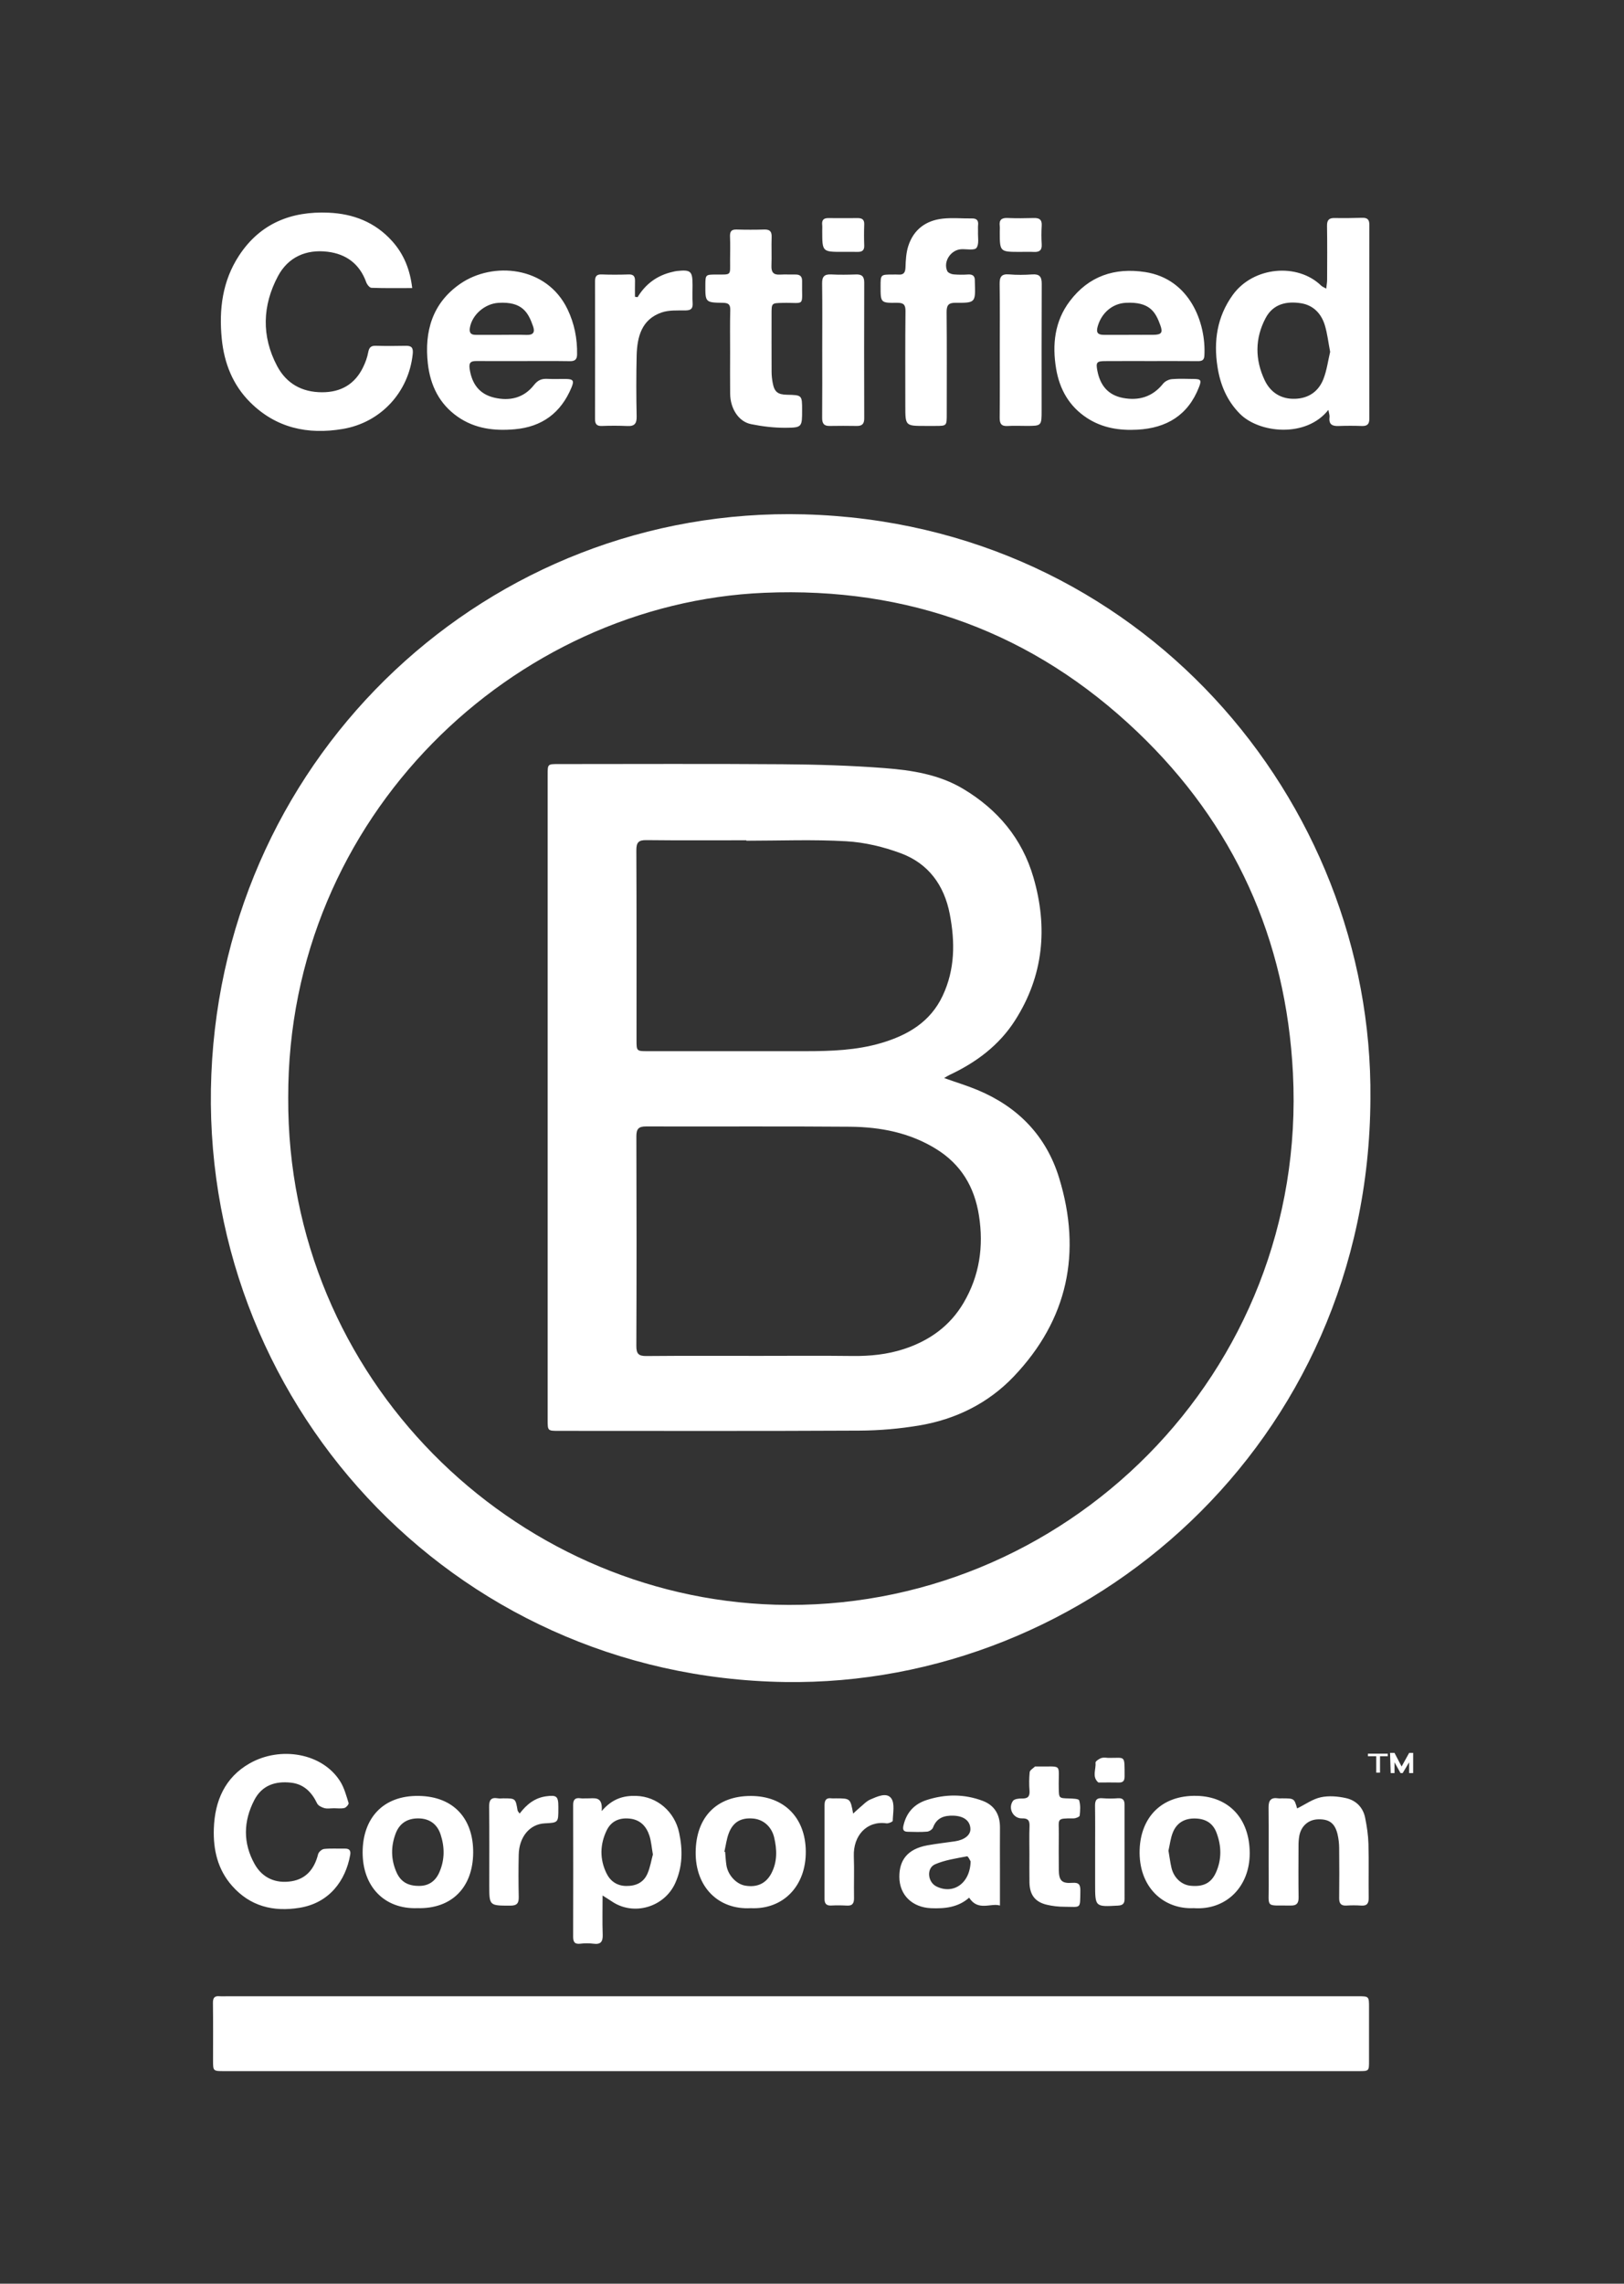
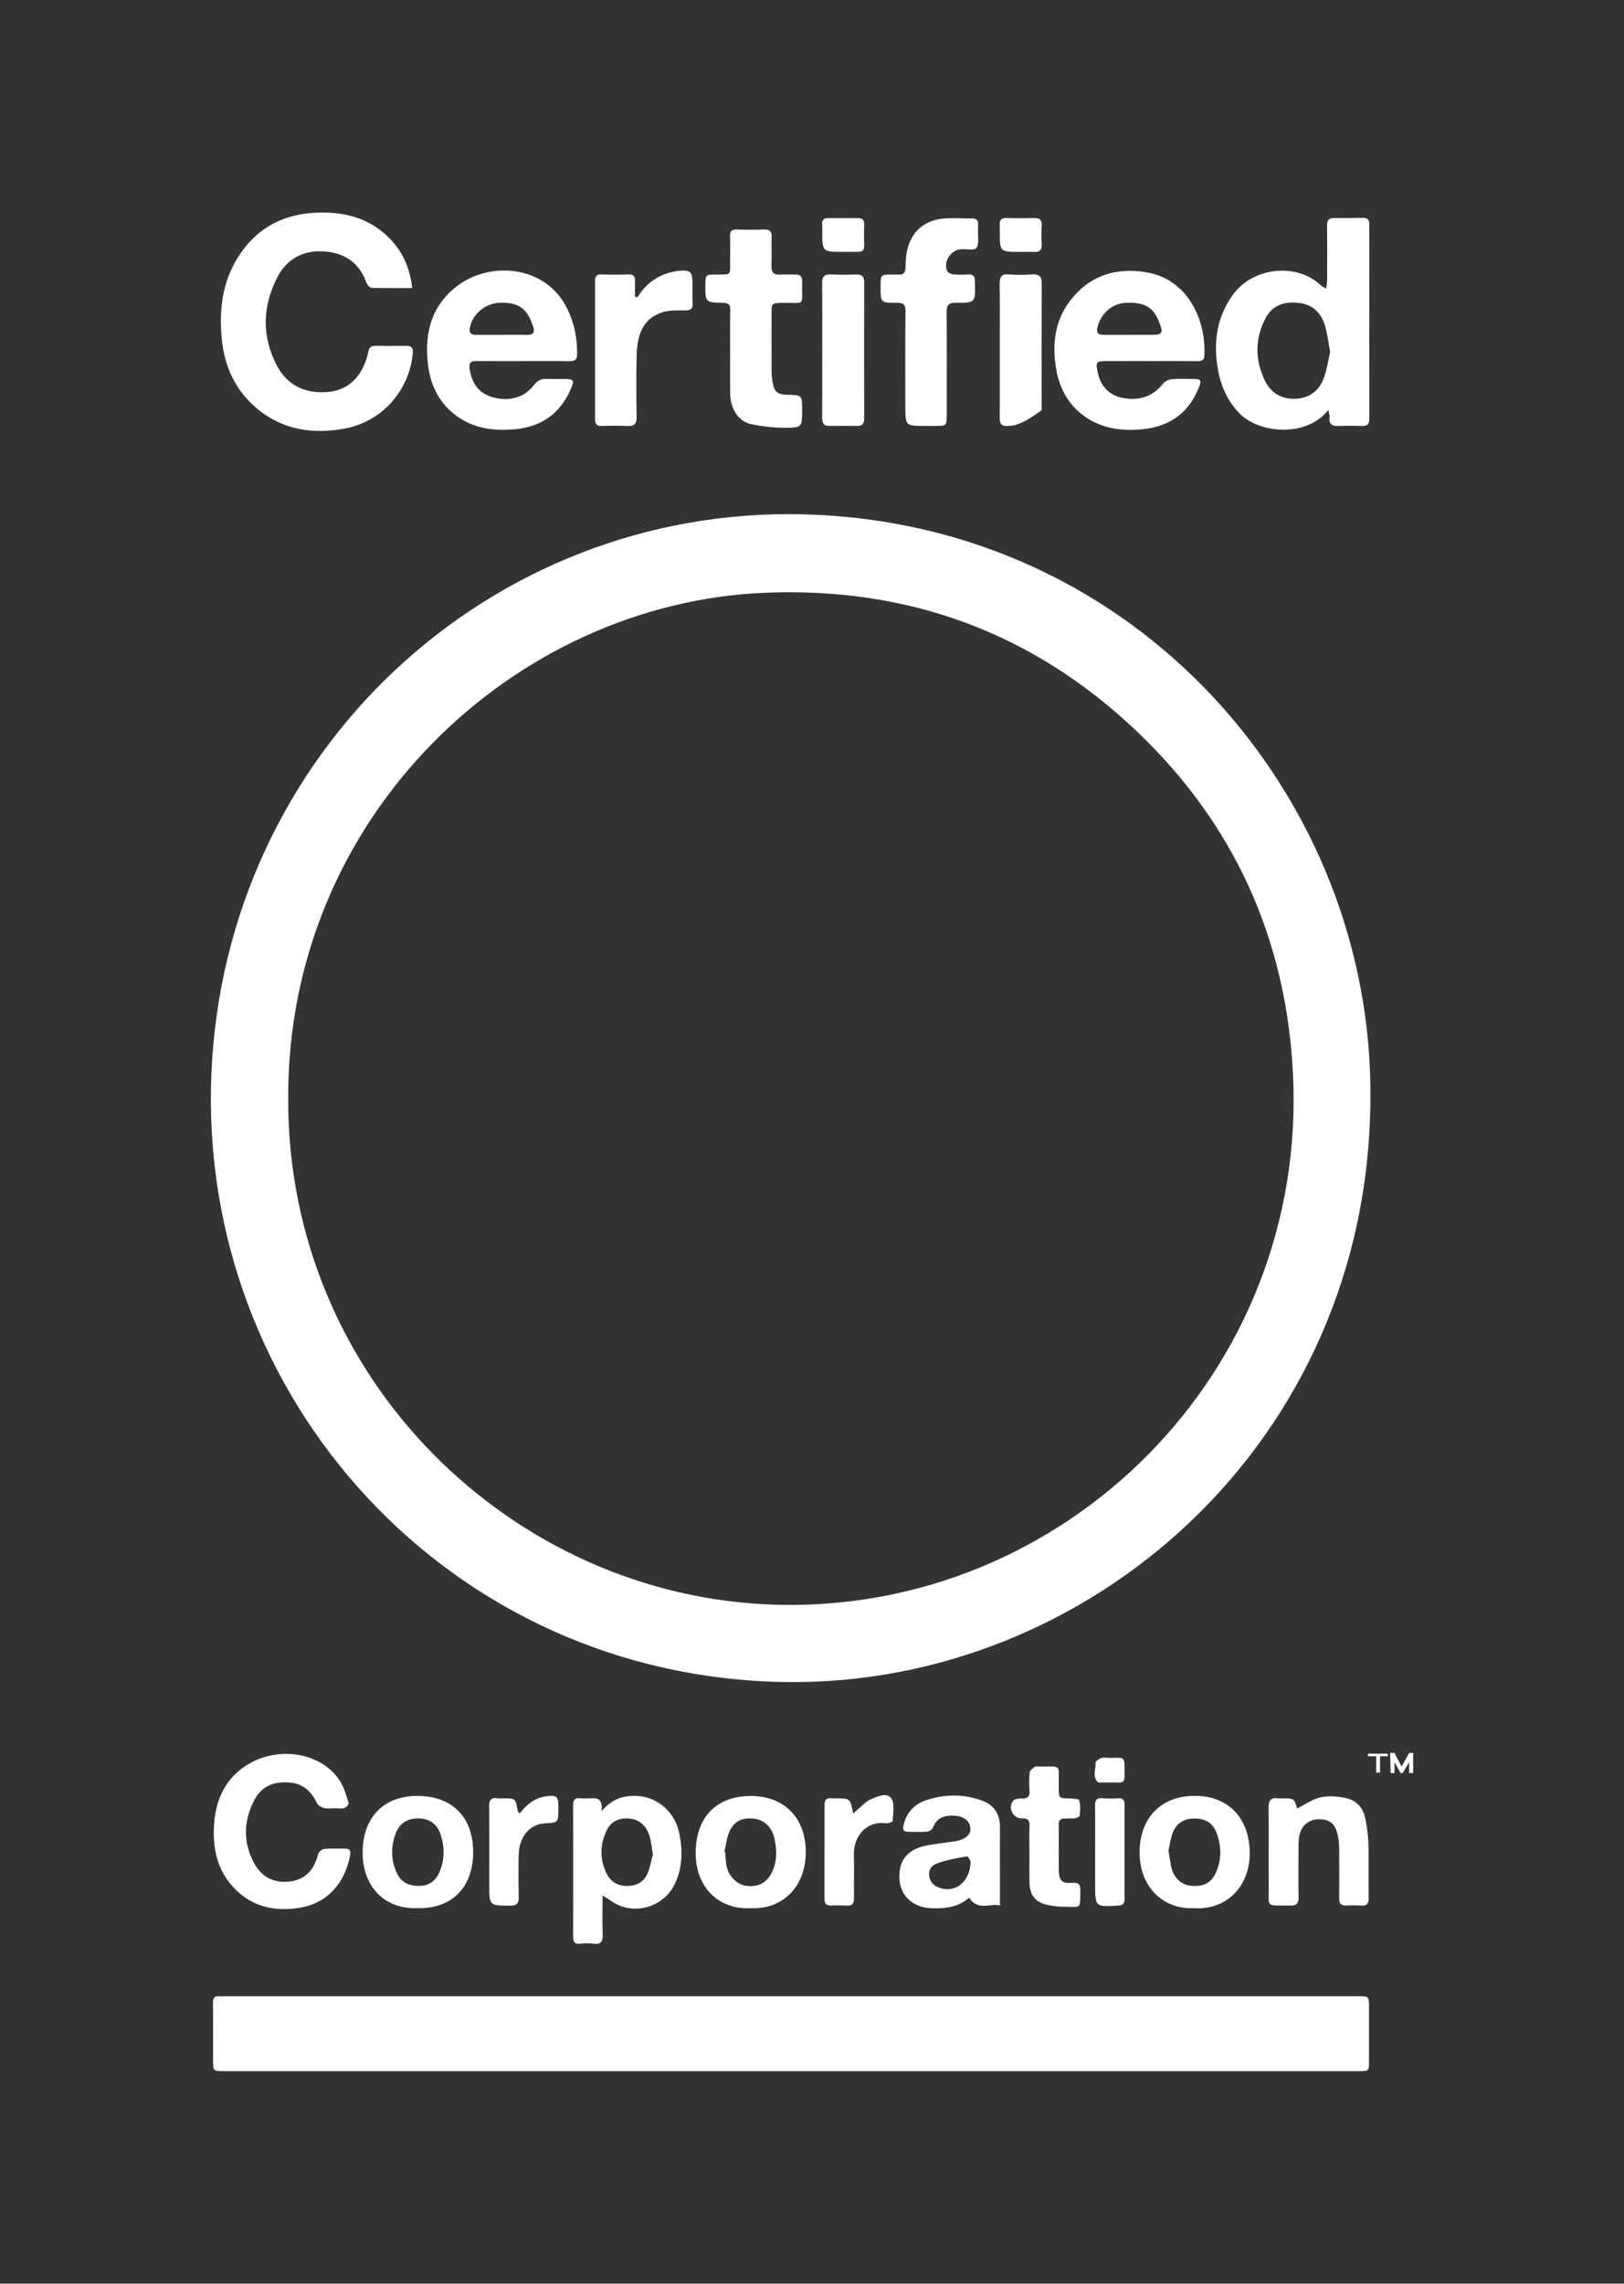
<svg xmlns="http://www.w3.org/2000/svg" width="74" height="104" viewBox="0 0 74 104" fill="none">
  <rect x="0" y="0" width="74" height="104" fill="#333333" stroke="none" />
-   <path fill-rule="evenodd" clip-rule="evenodd" d="M13.133 49.995C13.075 62.808 23.391 72.73 35.328 73.079C48.478 73.466 59.606 62.54 58.915 48.881C58.606 42.753 56.232 37.531 51.824 33.328C47.078 28.803 41.38 26.721 34.831 26.996C23.453 27.474 13.098 37.136 13.133 49.995ZM62.445 50.038C62.373 65.735 49.574 76.809 35.764 76.6C20.501 76.368 9.017 63.678 9.631 48.912C10.24 34.255 22.317 23.043 36.646 23.424C51.938 23.832 62.579 36.472 62.445 50.038ZM61.867 90.911C62.382 90.911 62.382 90.911 62.382 91.431V93.852C62.382 94.32 62.382 94.321 61.906 94.321H10.215C9.708 94.321 9.708 94.321 9.708 93.822C9.708 92.956 9.715 92.09 9.703 91.223C9.7 90.995 9.763 90.888 10 90.91C10.116 90.92 10.235 90.911 10.353 90.911H61.867ZM18.783 13.119C18.142 13.119 17.533 13.13 16.926 13.107C16.841 13.105 16.724 12.957 16.687 12.852C16.387 12.016 15.772 11.568 14.93 11.465C13.953 11.344 13.128 11.707 12.664 12.58C11.955 13.912 11.908 15.309 12.625 16.665C13.051 17.47 13.761 17.864 14.678 17.864C15.535 17.864 16.172 17.499 16.549 16.716C16.651 16.506 16.735 16.278 16.777 16.049C16.817 15.835 16.892 15.741 17.118 15.747C17.577 15.76 18.036 15.758 18.495 15.748C18.765 15.742 18.834 15.851 18.807 16.117C18.625 17.866 17.347 19.244 15.62 19.535C14.018 19.806 12.572 19.49 11.395 18.316C10.608 17.53 10.214 16.538 10.105 15.429C9.972 14.085 10.137 12.796 10.887 11.647C11.85 10.173 13.271 9.61 14.975 9.686C16.099 9.735 17.087 10.117 17.859 10.97C18.397 11.563 18.684 12.27 18.783 13.119ZM60.61 16.024C60.528 15.596 60.484 15.207 60.376 14.837C60.216 14.287 59.846 13.896 59.276 13.809C58.626 13.709 58.013 13.837 57.669 14.486C57.178 15.413 57.184 16.379 57.626 17.314C57.892 17.875 58.377 18.186 59.021 18.161C59.633 18.139 60.081 17.825 60.302 17.265C60.459 16.866 60.514 16.426 60.61 16.024ZM60.529 18.667C59.509 19.957 57.371 19.726 56.496 18.843C55.905 18.246 55.603 17.521 55.477 16.708C55.293 15.529 55.459 14.42 56.172 13.432C57.111 12.132 59.127 11.963 60.201 13.008C60.248 13.055 60.317 13.078 60.432 13.144C60.449 12.981 60.472 12.861 60.472 12.741C60.475 11.921 60.481 11.102 60.468 10.283C60.464 10.017 60.562 9.923 60.818 9.929C61.23 9.937 61.643 9.932 62.054 9.919C62.285 9.912 62.398 9.975 62.397 10.237C62.391 13.181 62.392 16.125 62.396 19.069C62.396 19.317 62.298 19.408 62.057 19.4C61.704 19.387 61.35 19.387 60.997 19.4C60.708 19.412 60.541 19.331 60.582 18.998C60.593 18.914 60.556 18.823 60.529 18.667ZM22.839 15.249C23.227 15.249 23.615 15.239 24.002 15.252C24.307 15.261 24.382 15.123 24.289 14.857C24.073 14.238 23.8 13.72 22.703 13.793C22.101 13.832 21.521 14.322 21.414 14.91C21.372 15.143 21.44 15.25 21.676 15.249C22.064 15.247 22.452 15.248 22.839 15.249M23.851 16.443C23.145 16.443 22.439 16.447 21.732 16.442C21.475 16.439 21.351 16.486 21.401 16.808C21.506 17.493 21.851 17.951 22.519 18.109C23.222 18.275 23.866 18.127 24.329 17.537C24.508 17.308 24.688 17.238 24.954 17.254C25.235 17.271 25.518 17.254 25.8 17.259C26.126 17.265 26.167 17.344 26.04 17.649C25.558 18.807 24.695 19.439 23.458 19.549C22.537 19.631 21.652 19.53 20.863 18.984C20.018 18.399 19.607 17.547 19.496 16.561C19.33 15.089 19.703 13.796 20.979 12.919C22.456 11.905 24.906 12.106 25.858 14.079C26.171 14.728 26.309 15.42 26.296 16.144C26.292 16.37 26.197 16.451 25.97 16.448C25.264 16.437 24.557 16.444 23.851 16.443ZM51.43 15.248C51.807 15.248 52.184 15.251 52.56 15.247C52.917 15.244 52.995 15.154 52.875 14.82C52.661 14.226 52.405 13.729 51.29 13.791C50.69 13.825 50.188 14.247 50.014 14.879C49.933 15.171 50.05 15.249 50.301 15.249H51.431M52.42 16.443C51.725 16.443 51.031 16.44 50.336 16.445C49.967 16.447 49.935 16.517 50 16.869C50.126 17.547 50.489 17.994 51.171 18.123C51.894 18.258 52.517 18.075 52.998 17.473C53.085 17.364 53.256 17.279 53.395 17.267C53.723 17.237 54.054 17.255 54.384 17.258C54.727 17.261 54.755 17.315 54.635 17.627C54.135 18.916 53.152 19.496 51.828 19.568C51.014 19.612 50.235 19.495 49.532 19.036C48.718 18.506 48.281 17.726 48.124 16.794C47.94 15.696 48.054 14.63 48.747 13.714C49.614 12.568 50.793 12.177 52.181 12.39C54.21 12.701 54.966 14.699 54.879 16.203C54.866 16.417 54.752 16.448 54.575 16.446C53.856 16.44 53.138 16.443 52.42 16.443ZM42.158 19.397C41.252 19.397 41.252 19.397 41.252 18.477C41.252 17.04 41.244 15.604 41.26 14.169C41.263 13.863 41.161 13.788 40.875 13.79C40.125 13.799 40.125 13.787 40.125 13.043C40.125 12.502 40.125 12.502 40.679 12.503C40.761 12.503 40.844 12.497 40.926 12.504C41.167 12.525 41.252 12.425 41.26 12.176C41.271 11.848 41.289 11.507 41.389 11.199C41.632 10.45 42.191 10.041 42.954 9.957C43.395 9.909 43.847 9.954 44.294 9.948C44.509 9.946 44.591 10.043 44.568 10.253C44.557 10.347 44.569 10.442 44.565 10.537C44.553 10.796 44.623 11.121 44.494 11.29C44.398 11.415 44.041 11.337 43.8 11.35C43.323 11.376 42.967 11.916 43.163 12.344C43.199 12.423 43.344 12.485 43.445 12.495C43.668 12.514 43.892 12.515 44.115 12.5C44.325 12.488 44.426 12.57 44.42 12.784C44.419 12.807 44.42 12.831 44.421 12.855C44.452 13.783 44.452 13.796 43.542 13.789C43.206 13.787 43.131 13.912 43.134 14.229C43.149 15.772 43.14 17.314 43.14 18.857C43.14 19.396 43.141 19.396 42.617 19.397H42.158ZM33.269 16.042C33.269 15.401 33.258 14.76 33.275 14.12C33.281 13.866 33.191 13.796 32.949 13.791C32.136 13.778 32.136 13.77 32.141 12.958C32.144 12.518 32.157 12.504 32.603 12.503C33.358 12.5 33.264 12.568 33.268 11.842C33.27 11.485 33.279 11.129 33.264 10.774C33.256 10.55 33.319 10.446 33.559 10.453C33.983 10.465 34.407 10.465 34.831 10.453C35.071 10.448 35.169 10.536 35.161 10.786C35.146 11.225 35.169 11.665 35.152 12.104C35.141 12.392 35.241 12.523 35.537 12.506C35.771 12.492 36.007 12.506 36.243 12.502C36.444 12.498 36.553 12.581 36.549 12.795C36.527 14.012 36.734 13.771 35.656 13.794C35.157 13.806 35.157 13.798 35.157 14.31C35.157 15.188 35.154 16.066 35.159 16.944C35.16 17.109 35.179 17.275 35.209 17.437C35.285 17.846 35.438 17.968 35.855 17.977C36.549 17.992 36.549 17.992 36.549 18.679C36.549 19.444 36.549 19.477 35.792 19.481C35.267 19.484 34.735 19.42 34.22 19.315C33.654 19.199 33.278 18.609 33.27 17.93C33.263 17.3 33.268 16.671 33.269 16.042ZM15.201 82.35C15.059 82.35 14.911 82.378 14.779 82.342C14.656 82.307 14.498 82.231 14.449 82.127C14.203 81.612 13.842 81.249 13.261 81.184C12.553 81.105 11.941 81.297 11.589 81.974C11.086 82.941 11.067 83.934 11.601 84.888C11.959 85.53 12.571 85.788 13.284 85.673C13.96 85.564 14.33 85.1 14.495 84.441C14.52 84.34 14.667 84.212 14.769 84.202C15.084 84.17 15.403 84.193 15.722 84.187C15.932 84.183 15.991 84.29 15.956 84.48C15.749 85.636 15.014 86.662 13.648 86.882C12.459 87.074 11.402 86.819 10.575 85.882C9.918 85.139 9.711 84.239 9.744 83.275C9.786 82.013 10.25 80.945 11.373 80.307C12.779 79.507 14.695 79.834 15.504 81.129C15.687 81.422 15.78 81.777 15.885 82.112C15.901 82.166 15.774 82.318 15.693 82.337C15.537 82.374 15.366 82.348 15.2 82.348L15.201 82.35ZM29.75 84.454C29.692 84.126 29.674 83.849 29.59 83.593C29.452 83.175 29.18 82.879 28.714 82.823C28.245 82.767 27.857 82.921 27.648 83.35C27.336 83.988 27.321 84.663 27.632 85.304C27.8 85.654 28.099 85.882 28.531 85.888C28.978 85.894 29.326 85.733 29.504 85.323C29.628 85.037 29.677 84.718 29.75 84.454ZM27.457 86.322C27.457 86.972 27.442 87.54 27.463 88.106C27.474 88.433 27.368 88.562 27.037 88.517C26.837 88.493 26.636 88.494 26.437 88.518C26.174 88.547 26.115 88.425 26.116 88.189C26.12 86.195 26.122 84.201 26.116 82.207C26.114 81.954 26.207 81.86 26.452 81.895C26.544 81.909 26.64 81.895 26.734 81.899C27.057 81.912 27.479 81.755 27.417 82.477C27.898 81.914 28.405 81.769 28.985 81.786C29.949 81.814 30.743 82.506 30.946 83.463C31.114 84.252 31.106 85.006 30.77 85.754C30.276 86.854 28.875 87.269 27.881 86.593C27.767 86.516 27.65 86.445 27.457 86.322ZM29.052 13.534C29.422 12.923 29.951 12.541 30.636 12.384C30.704 12.368 30.773 12.35 30.842 12.342C31.481 12.275 31.557 12.345 31.557 12.99C31.557 13.263 31.544 13.537 31.561 13.808C31.577 14.061 31.474 14.135 31.233 14.137C30.872 14.142 30.488 14.115 30.156 14.228C29.237 14.539 29.033 15.335 29.01 16.191C28.989 17.115 28.989 18.041 29.01 18.965C29.016 19.288 28.914 19.419 28.585 19.401C28.197 19.384 27.808 19.384 27.42 19.399C27.186 19.406 27.112 19.305 27.113 19.081C27.117 16.994 27.117 14.907 27.113 12.82C27.113 12.607 27.165 12.488 27.412 12.498C27.823 12.514 28.236 12.512 28.647 12.498C28.87 12.491 28.939 12.591 28.935 12.795C28.929 13.034 28.933 13.274 28.933 13.515L29.052 13.534ZM44.228 84.769C44.208 84.74 44.115 84.528 44.064 84.538C43.573 84.632 43.064 84.704 42.61 84.9C42.206 85.076 42.268 85.708 42.665 85.907C43.427 86.289 44.202 85.781 44.228 84.769ZM45.564 86.778C45.139 86.653 44.568 87.055 44.16 86.421C43.664 86.861 43.059 86.927 42.423 86.9C41.584 86.865 40.983 86.315 40.98 85.473C40.978 84.717 41.342 84.205 42.259 84.037C42.675 83.961 43.097 83.916 43.516 83.854C43.954 83.789 44.229 83.565 44.218 83.286C44.204 82.917 43.917 82.701 43.44 82.686C43.016 82.674 42.678 82.785 42.513 83.231C42.481 83.317 42.341 83.406 42.245 83.414C41.953 83.438 41.657 83.427 41.364 83.42C41.156 83.416 41.123 83.317 41.172 83.114C41.313 82.529 41.668 82.155 42.221 81.975C43.074 81.699 43.932 81.694 44.775 82.01C45.321 82.215 45.569 82.643 45.565 83.228C45.56 83.881 45.564 84.533 45.564 85.185V86.778ZM33.008 84.328L33.042 84.339C33.06 84.539 33.069 84.74 33.099 84.938C33.167 85.392 33.546 85.801 33.952 85.872C34.489 85.966 34.91 85.78 35.156 85.299C35.422 84.781 35.407 84.233 35.276 83.678C35.161 83.196 34.794 82.861 34.324 82.818C33.774 82.769 33.409 82.966 33.211 83.478C33.107 83.746 33.073 84.043 33.008 84.328ZM34.206 86.899C32.733 86.978 31.682 85.931 31.699 84.344C31.716 82.753 32.653 81.788 34.214 81.789C35.73 81.791 36.698 82.778 36.717 84.298C36.738 85.889 35.686 86.97 34.206 86.899ZM19.091 85.885C19.498 85.889 19.829 85.7 20.018 85.268C20.27 84.699 20.265 84.114 20.076 83.542C19.922 83.076 19.578 82.815 19.063 82.811C18.556 82.808 18.201 83.037 18.026 83.506C17.807 84.092 17.809 84.683 18.068 85.266C18.258 85.695 18.586 85.887 19.091 85.885ZM19.015 86.898C17.527 86.951 16.518 85.927 16.524 84.346C16.53 82.824 17.432 81.76 19.086 81.787C20.693 81.815 21.57 82.844 21.561 84.367C21.551 85.954 20.585 86.942 19.015 86.898ZM53.243 84.28C53.294 84.576 53.323 84.822 53.38 85.061C53.486 85.515 53.84 85.839 54.249 85.878C54.822 85.935 55.186 85.763 55.405 85.279C55.675 84.681 55.662 84.063 55.429 83.455C55.256 83.003 54.904 82.818 54.434 82.815C53.971 82.811 53.627 83.015 53.451 83.431C53.335 83.707 53.304 84.02 53.243 84.28ZM54.396 86.898C53.031 86.964 51.867 85.951 51.93 84.225C51.982 82.796 52.891 81.748 54.53 81.784C55.996 81.817 56.938 82.819 56.945 84.383C56.953 85.922 55.87 87.002 54.396 86.898ZM59.106 82.357C59.476 82.175 59.812 81.929 60.184 81.849C60.55 81.77 60.962 81.805 61.333 81.887C61.781 81.987 62.106 82.302 62.203 82.774C62.283 83.167 62.344 83.569 62.355 83.969C62.378 84.787 62.355 85.606 62.367 86.425C62.37 86.683 62.29 86.8 62.023 86.781C61.799 86.766 61.575 86.766 61.351 86.78C61.103 86.794 61.019 86.683 61.021 86.442C61.029 85.683 61.029 84.923 61.021 84.164C61.02 83.95 60.995 83.738 60.947 83.53C60.824 83.026 60.565 82.838 60.062 82.853C59.624 82.865 59.292 83.15 59.205 83.603C59.179 83.755 59.167 83.909 59.169 84.063C59.166 84.846 59.161 85.629 59.172 86.413C59.175 86.669 59.086 86.784 58.825 86.779C57.627 86.761 57.821 86.932 57.811 85.807C57.802 84.643 57.817 83.48 57.804 82.316C57.801 81.992 57.911 81.848 58.237 81.896C58.295 81.906 58.355 81.898 58.414 81.898C58.973 81.899 58.973 81.899 59.106 82.357ZM45.556 15.932C45.556 14.936 45.566 13.942 45.55 12.946C45.545 12.619 45.622 12.465 45.981 12.496C46.332 12.526 46.688 12.521 47.038 12.497C47.367 12.474 47.469 12.603 47.468 12.924C47.458 14.844 47.463 16.763 47.463 18.682C47.463 19.397 47.463 19.396 46.761 19.396C46.479 19.396 46.196 19.382 45.915 19.4C45.63 19.418 45.549 19.294 45.552 19.024C45.562 17.993 45.556 16.963 45.556 15.932ZM37.466 15.934C37.466 14.925 37.475 13.917 37.461 12.909C37.456 12.598 37.564 12.483 37.871 12.498C38.247 12.517 38.625 12.512 39.001 12.499C39.269 12.489 39.381 12.585 39.38 12.868C39.373 14.932 39.374 16.996 39.38 19.059C39.38 19.307 39.277 19.401 39.042 19.398C38.63 19.391 38.218 19.391 37.806 19.398C37.543 19.404 37.461 19.284 37.462 19.029C37.471 17.998 37.466 16.966 37.466 15.934ZM46.907 84.444C46.907 84.016 46.895 83.588 46.912 83.162C46.922 82.9 46.835 82.803 46.569 82.81C46.169 82.822 45.919 82.355 46.155 82.016C46.218 81.925 46.424 81.901 46.562 81.905C46.82 81.912 46.928 81.827 46.912 81.557C46.889 81.273 46.891 80.988 46.919 80.705C46.93 80.611 47.076 80.532 47.162 80.448C47.168 80.442 47.185 80.447 47.197 80.447C48.467 80.47 48.22 80.255 48.244 81.442C48.253 81.89 48.252 81.89 48.698 81.902C48.864 81.907 49.15 81.914 49.172 81.987C49.241 82.203 49.223 82.454 49.197 82.686C49.191 82.739 49.018 82.811 48.922 82.81C48.113 82.809 48.254 82.815 48.246 83.51C48.24 84.055 48.242 84.601 48.246 85.147C48.25 85.638 48.376 85.782 48.856 85.746C49.174 85.721 49.233 85.838 49.228 86.121C49.213 86.959 49.276 86.837 48.5 86.835C48.232 86.835 47.964 86.805 47.702 86.744C47.163 86.617 46.918 86.289 46.909 85.724C46.902 85.297 46.907 84.871 46.907 84.444ZM23.678 82.591C24.004 82.164 24.374 81.876 24.881 81.805C25.362 81.739 25.443 81.8 25.442 82.284V82.355C25.442 83.005 25.442 83.005 24.819 83.037C24.141 83.071 23.652 83.651 23.636 84.469C23.622 85.109 23.623 85.749 23.637 86.389C23.643 86.677 23.553 86.784 23.254 86.784C22.294 86.783 22.294 86.793 22.294 85.845C22.294 84.659 22.302 83.474 22.288 82.288C22.284 81.982 22.368 81.841 22.686 81.896C22.766 81.91 22.851 81.899 22.933 81.898C23.492 81.898 23.491 81.898 23.585 82.449C23.59 82.48 23.621 82.506 23.678 82.591ZM38.875 82.592C38.999 82.478 39.079 82.4 39.163 82.33C39.327 82.197 39.477 82.026 39.664 81.947C39.972 81.816 40.401 81.61 40.61 81.896C40.782 82.132 40.687 82.572 40.679 82.921C40.679 82.963 40.484 83.048 40.391 83.035C39.501 82.909 38.871 83.59 38.906 84.54C38.93 85.168 38.903 85.798 38.915 86.426C38.92 86.683 38.841 86.801 38.573 86.781C38.338 86.768 38.102 86.767 37.866 86.779C37.654 86.787 37.57 86.688 37.571 86.481C37.574 85.057 37.574 83.634 37.572 82.21C37.572 81.994 37.638 81.865 37.879 81.896C37.949 81.905 38.021 81.898 38.091 81.898C38.748 81.9 38.748 81.9 38.875 82.592ZM49.901 84.338C49.901 83.639 49.907 82.94 49.897 82.241C49.894 81.988 49.964 81.867 50.239 81.893C50.474 81.911 50.709 81.911 50.944 81.893C51.162 81.879 51.242 81.976 51.242 82.182C51.24 83.616 51.24 85.049 51.243 86.482C51.243 86.69 51.157 86.77 50.947 86.782C49.901 86.84 49.901 86.845 49.901 85.795V84.338ZM38.409 11.47C37.468 11.471 37.468 11.471 37.466 10.522C37.466 10.427 37.473 10.331 37.464 10.237C37.441 10.026 37.529 9.93 37.742 9.932C38.189 9.936 38.636 9.935 39.082 9.932C39.282 9.931 39.389 10 39.38 10.223C39.368 10.543 39.368 10.863 39.38 11.183C39.388 11.409 39.276 11.474 39.079 11.471C38.855 11.466 38.632 11.47 38.409 11.47ZM46.478 11.471C45.556 11.471 45.556 11.471 45.556 10.542C45.556 10.459 45.565 10.375 45.555 10.294C45.519 10.011 45.641 9.915 45.915 9.928C46.314 9.945 46.714 9.94 47.112 9.929C47.361 9.923 47.484 10.003 47.467 10.276C47.449 10.559 47.449 10.845 47.467 11.127C47.483 11.4 47.36 11.485 47.112 11.473C46.901 11.463 46.69 11.471 46.478 11.471ZM50.489 80.054C51.288 80.07 51.241 79.882 51.244 80.892C51.245 81.083 51.187 81.182 50.984 81.177C50.702 81.171 50.42 81.175 50.137 81.175C50.102 81.175 50.054 81.184 50.034 81.164C49.751 80.906 49.949 80.572 49.918 80.275C49.911 80.212 50.078 80.096 50.184 80.062C50.301 80.025 50.439 80.054 50.489 80.054ZM64.21 79.828H64.393V80.746H64.21V80.255L63.915 80.746H63.816L63.543 80.255V80.746H63.369L63.34 79.828H63.543L63.866 80.448L64.21 79.828ZM62.71 80.728V79.982H62.331V79.863H63.236C63.235 79.903 63.235 79.942 63.236 79.982H62.883V80.728H62.71Z" fill="white" />
-   <path fill-rule="evenodd" clip-rule="evenodd" d="M34.008 38.287V38.267C32.489 38.267 30.971 38.277 29.452 38.26C29.093 38.255 28.995 38.367 28.996 38.725C29.01 41.608 29.004 44.492 29.004 47.375C29.004 47.863 29.011 47.871 29.496 47.871C31.898 47.872 34.3 47.873 36.701 47.871C37.867 47.871 39.031 47.831 40.16 47.498C41.36 47.142 42.39 46.546 42.953 45.349C43.518 44.152 43.523 42.903 43.278 41.63C43.024 40.309 42.303 39.328 41.058 38.862C40.266 38.566 39.404 38.36 38.562 38.312C37.049 38.224 35.526 38.287 34.008 38.287ZM34.58 61.747C36.004 61.747 37.429 61.735 38.853 61.752C39.648 61.761 40.422 61.684 41.183 61.437C42.345 61.059 43.286 60.391 43.911 59.325C44.632 58.097 44.829 56.767 44.608 55.359C44.404 54.055 43.794 53.033 42.671 52.334C41.462 51.581 40.116 51.323 38.726 51.312C35.63 51.287 32.533 51.308 29.437 51.299C29.095 51.298 28.996 51.414 28.997 51.754C29.008 54.935 29.009 58.114 28.996 61.294C28.994 61.661 29.106 61.758 29.458 61.754C31.165 61.739 32.872 61.747 34.58 61.747ZM43.021 49.095C43.578 49.293 44.071 49.442 44.544 49.64C46.385 50.407 47.675 51.727 48.263 53.651C49.302 57.049 48.654 60.101 46.197 62.682C45.038 63.901 43.563 64.63 41.912 64.912C40.997 65.067 40.071 65.147 39.144 65.151C34.584 65.175 30.026 65.162 25.467 65.162C24.955 65.162 24.955 65.162 24.955 64.661V35.281C24.955 34.796 24.955 34.796 25.441 34.796C28.845 34.796 32.25 34.779 35.654 34.804C37.206 34.815 38.761 34.861 40.308 34.98C41.547 35.076 42.789 35.267 43.89 35.926C45.457 36.863 46.574 38.184 47.09 39.958C47.754 42.239 47.552 44.43 46.258 46.46C45.526 47.611 44.472 48.39 43.254 48.959C43.194 48.987 43.14 49.026 43.021 49.095Z" fill="white" />
+   <path fill-rule="evenodd" clip-rule="evenodd" d="M13.133 49.995C13.075 62.808 23.391 72.73 35.328 73.079C48.478 73.466 59.606 62.54 58.915 48.881C58.606 42.753 56.232 37.531 51.824 33.328C47.078 28.803 41.38 26.721 34.831 26.996C23.453 27.474 13.098 37.136 13.133 49.995ZM62.445 50.038C62.373 65.735 49.574 76.809 35.764 76.6C20.501 76.368 9.017 63.678 9.631 48.912C10.24 34.255 22.317 23.043 36.646 23.424C51.938 23.832 62.579 36.472 62.445 50.038ZM61.867 90.911C62.382 90.911 62.382 90.911 62.382 91.431V93.852C62.382 94.32 62.382 94.321 61.906 94.321H10.215C9.708 94.321 9.708 94.321 9.708 93.822C9.708 92.956 9.715 92.09 9.703 91.223C9.7 90.995 9.763 90.888 10 90.91C10.116 90.92 10.235 90.911 10.353 90.911H61.867ZM18.783 13.119C18.142 13.119 17.533 13.13 16.926 13.107C16.841 13.105 16.724 12.957 16.687 12.852C16.387 12.016 15.772 11.568 14.93 11.465C13.953 11.344 13.128 11.707 12.664 12.58C11.955 13.912 11.908 15.309 12.625 16.665C13.051 17.47 13.761 17.864 14.678 17.864C15.535 17.864 16.172 17.499 16.549 16.716C16.651 16.506 16.735 16.278 16.777 16.049C16.817 15.835 16.892 15.741 17.118 15.747C17.577 15.76 18.036 15.758 18.495 15.748C18.765 15.742 18.834 15.851 18.807 16.117C18.625 17.866 17.347 19.244 15.62 19.535C14.018 19.806 12.572 19.49 11.395 18.316C10.608 17.53 10.214 16.538 10.105 15.429C9.972 14.085 10.137 12.796 10.887 11.647C11.85 10.173 13.271 9.61 14.975 9.686C16.099 9.735 17.087 10.117 17.859 10.97C18.397 11.563 18.684 12.27 18.783 13.119ZM60.61 16.024C60.528 15.596 60.484 15.207 60.376 14.837C60.216 14.287 59.846 13.896 59.276 13.809C58.626 13.709 58.013 13.837 57.669 14.486C57.178 15.413 57.184 16.379 57.626 17.314C57.892 17.875 58.377 18.186 59.021 18.161C59.633 18.139 60.081 17.825 60.302 17.265C60.459 16.866 60.514 16.426 60.61 16.024ZM60.529 18.667C59.509 19.957 57.371 19.726 56.496 18.843C55.905 18.246 55.603 17.521 55.477 16.708C55.293 15.529 55.459 14.42 56.172 13.432C57.111 12.132 59.127 11.963 60.201 13.008C60.248 13.055 60.317 13.078 60.432 13.144C60.449 12.981 60.472 12.861 60.472 12.741C60.475 11.921 60.481 11.102 60.468 10.283C60.464 10.017 60.562 9.923 60.818 9.929C61.23 9.937 61.643 9.932 62.054 9.919C62.285 9.912 62.398 9.975 62.397 10.237C62.391 13.181 62.392 16.125 62.396 19.069C62.396 19.317 62.298 19.408 62.057 19.4C61.704 19.387 61.35 19.387 60.997 19.4C60.708 19.412 60.541 19.331 60.582 18.998C60.593 18.914 60.556 18.823 60.529 18.667ZM22.839 15.249C23.227 15.249 23.615 15.239 24.002 15.252C24.307 15.261 24.382 15.123 24.289 14.857C24.073 14.238 23.8 13.72 22.703 13.793C22.101 13.832 21.521 14.322 21.414 14.91C21.372 15.143 21.44 15.25 21.676 15.249C22.064 15.247 22.452 15.248 22.839 15.249M23.851 16.443C23.145 16.443 22.439 16.447 21.732 16.442C21.475 16.439 21.351 16.486 21.401 16.808C21.506 17.493 21.851 17.951 22.519 18.109C23.222 18.275 23.866 18.127 24.329 17.537C24.508 17.308 24.688 17.238 24.954 17.254C25.235 17.271 25.518 17.254 25.8 17.259C26.126 17.265 26.167 17.344 26.04 17.649C25.558 18.807 24.695 19.439 23.458 19.549C22.537 19.631 21.652 19.53 20.863 18.984C20.018 18.399 19.607 17.547 19.496 16.561C19.33 15.089 19.703 13.796 20.979 12.919C22.456 11.905 24.906 12.106 25.858 14.079C26.171 14.728 26.309 15.42 26.296 16.144C26.292 16.37 26.197 16.451 25.97 16.448C25.264 16.437 24.557 16.444 23.851 16.443ZM51.43 15.248C51.807 15.248 52.184 15.251 52.56 15.247C52.917 15.244 52.995 15.154 52.875 14.82C52.661 14.226 52.405 13.729 51.29 13.791C50.69 13.825 50.188 14.247 50.014 14.879C49.933 15.171 50.05 15.249 50.301 15.249H51.431M52.42 16.443C51.725 16.443 51.031 16.44 50.336 16.445C49.967 16.447 49.935 16.517 50 16.869C50.126 17.547 50.489 17.994 51.171 18.123C51.894 18.258 52.517 18.075 52.998 17.473C53.085 17.364 53.256 17.279 53.395 17.267C53.723 17.237 54.054 17.255 54.384 17.258C54.727 17.261 54.755 17.315 54.635 17.627C54.135 18.916 53.152 19.496 51.828 19.568C51.014 19.612 50.235 19.495 49.532 19.036C48.718 18.506 48.281 17.726 48.124 16.794C47.94 15.696 48.054 14.63 48.747 13.714C49.614 12.568 50.793 12.177 52.181 12.39C54.21 12.701 54.966 14.699 54.879 16.203C54.866 16.417 54.752 16.448 54.575 16.446C53.856 16.44 53.138 16.443 52.42 16.443ZM42.158 19.397C41.252 19.397 41.252 19.397 41.252 18.477C41.252 17.04 41.244 15.604 41.26 14.169C41.263 13.863 41.161 13.788 40.875 13.79C40.125 13.799 40.125 13.787 40.125 13.043C40.125 12.502 40.125 12.502 40.679 12.503C40.761 12.503 40.844 12.497 40.926 12.504C41.167 12.525 41.252 12.425 41.26 12.176C41.271 11.848 41.289 11.507 41.389 11.199C41.632 10.45 42.191 10.041 42.954 9.957C43.395 9.909 43.847 9.954 44.294 9.948C44.509 9.946 44.591 10.043 44.568 10.253C44.557 10.347 44.569 10.442 44.565 10.537C44.553 10.796 44.623 11.121 44.494 11.29C44.398 11.415 44.041 11.337 43.8 11.35C43.323 11.376 42.967 11.916 43.163 12.344C43.199 12.423 43.344 12.485 43.445 12.495C43.668 12.514 43.892 12.515 44.115 12.5C44.325 12.488 44.426 12.57 44.42 12.784C44.419 12.807 44.42 12.831 44.421 12.855C44.452 13.783 44.452 13.796 43.542 13.789C43.206 13.787 43.131 13.912 43.134 14.229C43.149 15.772 43.14 17.314 43.14 18.857C43.14 19.396 43.141 19.396 42.617 19.397H42.158ZM33.269 16.042C33.269 15.401 33.258 14.76 33.275 14.12C33.281 13.866 33.191 13.796 32.949 13.791C32.136 13.778 32.136 13.77 32.141 12.958C32.144 12.518 32.157 12.504 32.603 12.503C33.358 12.5 33.264 12.568 33.268 11.842C33.27 11.485 33.279 11.129 33.264 10.774C33.256 10.55 33.319 10.446 33.559 10.453C33.983 10.465 34.407 10.465 34.831 10.453C35.071 10.448 35.169 10.536 35.161 10.786C35.146 11.225 35.169 11.665 35.152 12.104C35.141 12.392 35.241 12.523 35.537 12.506C35.771 12.492 36.007 12.506 36.243 12.502C36.444 12.498 36.553 12.581 36.549 12.795C36.527 14.012 36.734 13.771 35.656 13.794C35.157 13.806 35.157 13.798 35.157 14.31C35.157 15.188 35.154 16.066 35.159 16.944C35.16 17.109 35.179 17.275 35.209 17.437C35.285 17.846 35.438 17.968 35.855 17.977C36.549 17.992 36.549 17.992 36.549 18.679C36.549 19.444 36.549 19.477 35.792 19.481C35.267 19.484 34.735 19.42 34.22 19.315C33.654 19.199 33.278 18.609 33.27 17.93C33.263 17.3 33.268 16.671 33.269 16.042ZM15.201 82.35C15.059 82.35 14.911 82.378 14.779 82.342C14.656 82.307 14.498 82.231 14.449 82.127C14.203 81.612 13.842 81.249 13.261 81.184C12.553 81.105 11.941 81.297 11.589 81.974C11.086 82.941 11.067 83.934 11.601 84.888C11.959 85.53 12.571 85.788 13.284 85.673C13.96 85.564 14.33 85.1 14.495 84.441C14.52 84.34 14.667 84.212 14.769 84.202C15.084 84.17 15.403 84.193 15.722 84.187C15.932 84.183 15.991 84.29 15.956 84.48C15.749 85.636 15.014 86.662 13.648 86.882C12.459 87.074 11.402 86.819 10.575 85.882C9.918 85.139 9.711 84.239 9.744 83.275C9.786 82.013 10.25 80.945 11.373 80.307C12.779 79.507 14.695 79.834 15.504 81.129C15.687 81.422 15.78 81.777 15.885 82.112C15.901 82.166 15.774 82.318 15.693 82.337C15.537 82.374 15.366 82.348 15.2 82.348L15.201 82.35ZM29.75 84.454C29.692 84.126 29.674 83.849 29.59 83.593C29.452 83.175 29.18 82.879 28.714 82.823C28.245 82.767 27.857 82.921 27.648 83.35C27.336 83.988 27.321 84.663 27.632 85.304C27.8 85.654 28.099 85.882 28.531 85.888C28.978 85.894 29.326 85.733 29.504 85.323C29.628 85.037 29.677 84.718 29.75 84.454ZM27.457 86.322C27.457 86.972 27.442 87.54 27.463 88.106C27.474 88.433 27.368 88.562 27.037 88.517C26.837 88.493 26.636 88.494 26.437 88.518C26.174 88.547 26.115 88.425 26.116 88.189C26.12 86.195 26.122 84.201 26.116 82.207C26.114 81.954 26.207 81.86 26.452 81.895C26.544 81.909 26.64 81.895 26.734 81.899C27.057 81.912 27.479 81.755 27.417 82.477C27.898 81.914 28.405 81.769 28.985 81.786C29.949 81.814 30.743 82.506 30.946 83.463C31.114 84.252 31.106 85.006 30.77 85.754C30.276 86.854 28.875 87.269 27.881 86.593C27.767 86.516 27.65 86.445 27.457 86.322ZM29.052 13.534C29.422 12.923 29.951 12.541 30.636 12.384C30.704 12.368 30.773 12.35 30.842 12.342C31.481 12.275 31.557 12.345 31.557 12.99C31.557 13.263 31.544 13.537 31.561 13.808C31.577 14.061 31.474 14.135 31.233 14.137C30.872 14.142 30.488 14.115 30.156 14.228C29.237 14.539 29.033 15.335 29.01 16.191C28.989 17.115 28.989 18.041 29.01 18.965C29.016 19.288 28.914 19.419 28.585 19.401C28.197 19.384 27.808 19.384 27.42 19.399C27.186 19.406 27.112 19.305 27.113 19.081C27.117 16.994 27.117 14.907 27.113 12.82C27.113 12.607 27.165 12.488 27.412 12.498C27.823 12.514 28.236 12.512 28.647 12.498C28.87 12.491 28.939 12.591 28.935 12.795C28.929 13.034 28.933 13.274 28.933 13.515L29.052 13.534ZM44.228 84.769C44.208 84.74 44.115 84.528 44.064 84.538C43.573 84.632 43.064 84.704 42.61 84.9C42.206 85.076 42.268 85.708 42.665 85.907C43.427 86.289 44.202 85.781 44.228 84.769ZM45.564 86.778C45.139 86.653 44.568 87.055 44.16 86.421C43.664 86.861 43.059 86.927 42.423 86.9C41.584 86.865 40.983 86.315 40.98 85.473C40.978 84.717 41.342 84.205 42.259 84.037C42.675 83.961 43.097 83.916 43.516 83.854C43.954 83.789 44.229 83.565 44.218 83.286C44.204 82.917 43.917 82.701 43.44 82.686C43.016 82.674 42.678 82.785 42.513 83.231C42.481 83.317 42.341 83.406 42.245 83.414C41.953 83.438 41.657 83.427 41.364 83.42C41.156 83.416 41.123 83.317 41.172 83.114C41.313 82.529 41.668 82.155 42.221 81.975C43.074 81.699 43.932 81.694 44.775 82.01C45.321 82.215 45.569 82.643 45.565 83.228C45.56 83.881 45.564 84.533 45.564 85.185V86.778ZM33.008 84.328L33.042 84.339C33.06 84.539 33.069 84.74 33.099 84.938C33.167 85.392 33.546 85.801 33.952 85.872C34.489 85.966 34.91 85.78 35.156 85.299C35.422 84.781 35.407 84.233 35.276 83.678C35.161 83.196 34.794 82.861 34.324 82.818C33.774 82.769 33.409 82.966 33.211 83.478C33.107 83.746 33.073 84.043 33.008 84.328ZM34.206 86.899C32.733 86.978 31.682 85.931 31.699 84.344C31.716 82.753 32.653 81.788 34.214 81.789C35.73 81.791 36.698 82.778 36.717 84.298C36.738 85.889 35.686 86.97 34.206 86.899ZM19.091 85.885C19.498 85.889 19.829 85.7 20.018 85.268C20.27 84.699 20.265 84.114 20.076 83.542C19.922 83.076 19.578 82.815 19.063 82.811C18.556 82.808 18.201 83.037 18.026 83.506C17.807 84.092 17.809 84.683 18.068 85.266C18.258 85.695 18.586 85.887 19.091 85.885ZM19.015 86.898C17.527 86.951 16.518 85.927 16.524 84.346C16.53 82.824 17.432 81.76 19.086 81.787C20.693 81.815 21.57 82.844 21.561 84.367C21.551 85.954 20.585 86.942 19.015 86.898ZM53.243 84.28C53.294 84.576 53.323 84.822 53.38 85.061C53.486 85.515 53.84 85.839 54.249 85.878C54.822 85.935 55.186 85.763 55.405 85.279C55.675 84.681 55.662 84.063 55.429 83.455C55.256 83.003 54.904 82.818 54.434 82.815C53.971 82.811 53.627 83.015 53.451 83.431C53.335 83.707 53.304 84.02 53.243 84.28ZM54.396 86.898C53.031 86.964 51.867 85.951 51.93 84.225C51.982 82.796 52.891 81.748 54.53 81.784C55.996 81.817 56.938 82.819 56.945 84.383C56.953 85.922 55.87 87.002 54.396 86.898ZM59.106 82.357C59.476 82.175 59.812 81.929 60.184 81.849C60.55 81.77 60.962 81.805 61.333 81.887C61.781 81.987 62.106 82.302 62.203 82.774C62.283 83.167 62.344 83.569 62.355 83.969C62.378 84.787 62.355 85.606 62.367 86.425C62.37 86.683 62.29 86.8 62.023 86.781C61.799 86.766 61.575 86.766 61.351 86.78C61.103 86.794 61.019 86.683 61.021 86.442C61.029 85.683 61.029 84.923 61.021 84.164C61.02 83.95 60.995 83.738 60.947 83.53C60.824 83.026 60.565 82.838 60.062 82.853C59.624 82.865 59.292 83.15 59.205 83.603C59.179 83.755 59.167 83.909 59.169 84.063C59.166 84.846 59.161 85.629 59.172 86.413C59.175 86.669 59.086 86.784 58.825 86.779C57.627 86.761 57.821 86.932 57.811 85.807C57.802 84.643 57.817 83.48 57.804 82.316C57.801 81.992 57.911 81.848 58.237 81.896C58.295 81.906 58.355 81.898 58.414 81.898C58.973 81.899 58.973 81.899 59.106 82.357ZM45.556 15.932C45.556 14.936 45.566 13.942 45.55 12.946C45.545 12.619 45.622 12.465 45.981 12.496C46.332 12.526 46.688 12.521 47.038 12.497C47.367 12.474 47.469 12.603 47.468 12.924C47.458 14.844 47.463 16.763 47.463 18.682C46.479 19.396 46.196 19.382 45.915 19.4C45.63 19.418 45.549 19.294 45.552 19.024C45.562 17.993 45.556 16.963 45.556 15.932ZM37.466 15.934C37.466 14.925 37.475 13.917 37.461 12.909C37.456 12.598 37.564 12.483 37.871 12.498C38.247 12.517 38.625 12.512 39.001 12.499C39.269 12.489 39.381 12.585 39.38 12.868C39.373 14.932 39.374 16.996 39.38 19.059C39.38 19.307 39.277 19.401 39.042 19.398C38.63 19.391 38.218 19.391 37.806 19.398C37.543 19.404 37.461 19.284 37.462 19.029C37.471 17.998 37.466 16.966 37.466 15.934ZM46.907 84.444C46.907 84.016 46.895 83.588 46.912 83.162C46.922 82.9 46.835 82.803 46.569 82.81C46.169 82.822 45.919 82.355 46.155 82.016C46.218 81.925 46.424 81.901 46.562 81.905C46.82 81.912 46.928 81.827 46.912 81.557C46.889 81.273 46.891 80.988 46.919 80.705C46.93 80.611 47.076 80.532 47.162 80.448C47.168 80.442 47.185 80.447 47.197 80.447C48.467 80.47 48.22 80.255 48.244 81.442C48.253 81.89 48.252 81.89 48.698 81.902C48.864 81.907 49.15 81.914 49.172 81.987C49.241 82.203 49.223 82.454 49.197 82.686C49.191 82.739 49.018 82.811 48.922 82.81C48.113 82.809 48.254 82.815 48.246 83.51C48.24 84.055 48.242 84.601 48.246 85.147C48.25 85.638 48.376 85.782 48.856 85.746C49.174 85.721 49.233 85.838 49.228 86.121C49.213 86.959 49.276 86.837 48.5 86.835C48.232 86.835 47.964 86.805 47.702 86.744C47.163 86.617 46.918 86.289 46.909 85.724C46.902 85.297 46.907 84.871 46.907 84.444ZM23.678 82.591C24.004 82.164 24.374 81.876 24.881 81.805C25.362 81.739 25.443 81.8 25.442 82.284V82.355C25.442 83.005 25.442 83.005 24.819 83.037C24.141 83.071 23.652 83.651 23.636 84.469C23.622 85.109 23.623 85.749 23.637 86.389C23.643 86.677 23.553 86.784 23.254 86.784C22.294 86.783 22.294 86.793 22.294 85.845C22.294 84.659 22.302 83.474 22.288 82.288C22.284 81.982 22.368 81.841 22.686 81.896C22.766 81.91 22.851 81.899 22.933 81.898C23.492 81.898 23.491 81.898 23.585 82.449C23.59 82.48 23.621 82.506 23.678 82.591ZM38.875 82.592C38.999 82.478 39.079 82.4 39.163 82.33C39.327 82.197 39.477 82.026 39.664 81.947C39.972 81.816 40.401 81.61 40.61 81.896C40.782 82.132 40.687 82.572 40.679 82.921C40.679 82.963 40.484 83.048 40.391 83.035C39.501 82.909 38.871 83.59 38.906 84.54C38.93 85.168 38.903 85.798 38.915 86.426C38.92 86.683 38.841 86.801 38.573 86.781C38.338 86.768 38.102 86.767 37.866 86.779C37.654 86.787 37.57 86.688 37.571 86.481C37.574 85.057 37.574 83.634 37.572 82.21C37.572 81.994 37.638 81.865 37.879 81.896C37.949 81.905 38.021 81.898 38.091 81.898C38.748 81.9 38.748 81.9 38.875 82.592ZM49.901 84.338C49.901 83.639 49.907 82.94 49.897 82.241C49.894 81.988 49.964 81.867 50.239 81.893C50.474 81.911 50.709 81.911 50.944 81.893C51.162 81.879 51.242 81.976 51.242 82.182C51.24 83.616 51.24 85.049 51.243 86.482C51.243 86.69 51.157 86.77 50.947 86.782C49.901 86.84 49.901 86.845 49.901 85.795V84.338ZM38.409 11.47C37.468 11.471 37.468 11.471 37.466 10.522C37.466 10.427 37.473 10.331 37.464 10.237C37.441 10.026 37.529 9.93 37.742 9.932C38.189 9.936 38.636 9.935 39.082 9.932C39.282 9.931 39.389 10 39.38 10.223C39.368 10.543 39.368 10.863 39.38 11.183C39.388 11.409 39.276 11.474 39.079 11.471C38.855 11.466 38.632 11.47 38.409 11.47ZM46.478 11.471C45.556 11.471 45.556 11.471 45.556 10.542C45.556 10.459 45.565 10.375 45.555 10.294C45.519 10.011 45.641 9.915 45.915 9.928C46.314 9.945 46.714 9.94 47.112 9.929C47.361 9.923 47.484 10.003 47.467 10.276C47.449 10.559 47.449 10.845 47.467 11.127C47.483 11.4 47.36 11.485 47.112 11.473C46.901 11.463 46.69 11.471 46.478 11.471ZM50.489 80.054C51.288 80.07 51.241 79.882 51.244 80.892C51.245 81.083 51.187 81.182 50.984 81.177C50.702 81.171 50.42 81.175 50.137 81.175C50.102 81.175 50.054 81.184 50.034 81.164C49.751 80.906 49.949 80.572 49.918 80.275C49.911 80.212 50.078 80.096 50.184 80.062C50.301 80.025 50.439 80.054 50.489 80.054ZM64.21 79.828H64.393V80.746H64.21V80.255L63.915 80.746H63.816L63.543 80.255V80.746H63.369L63.34 79.828H63.543L63.866 80.448L64.21 79.828ZM62.71 80.728V79.982H62.331V79.863H63.236C63.235 79.903 63.235 79.942 63.236 79.982H62.883V80.728H62.71Z" fill="white" />
</svg>